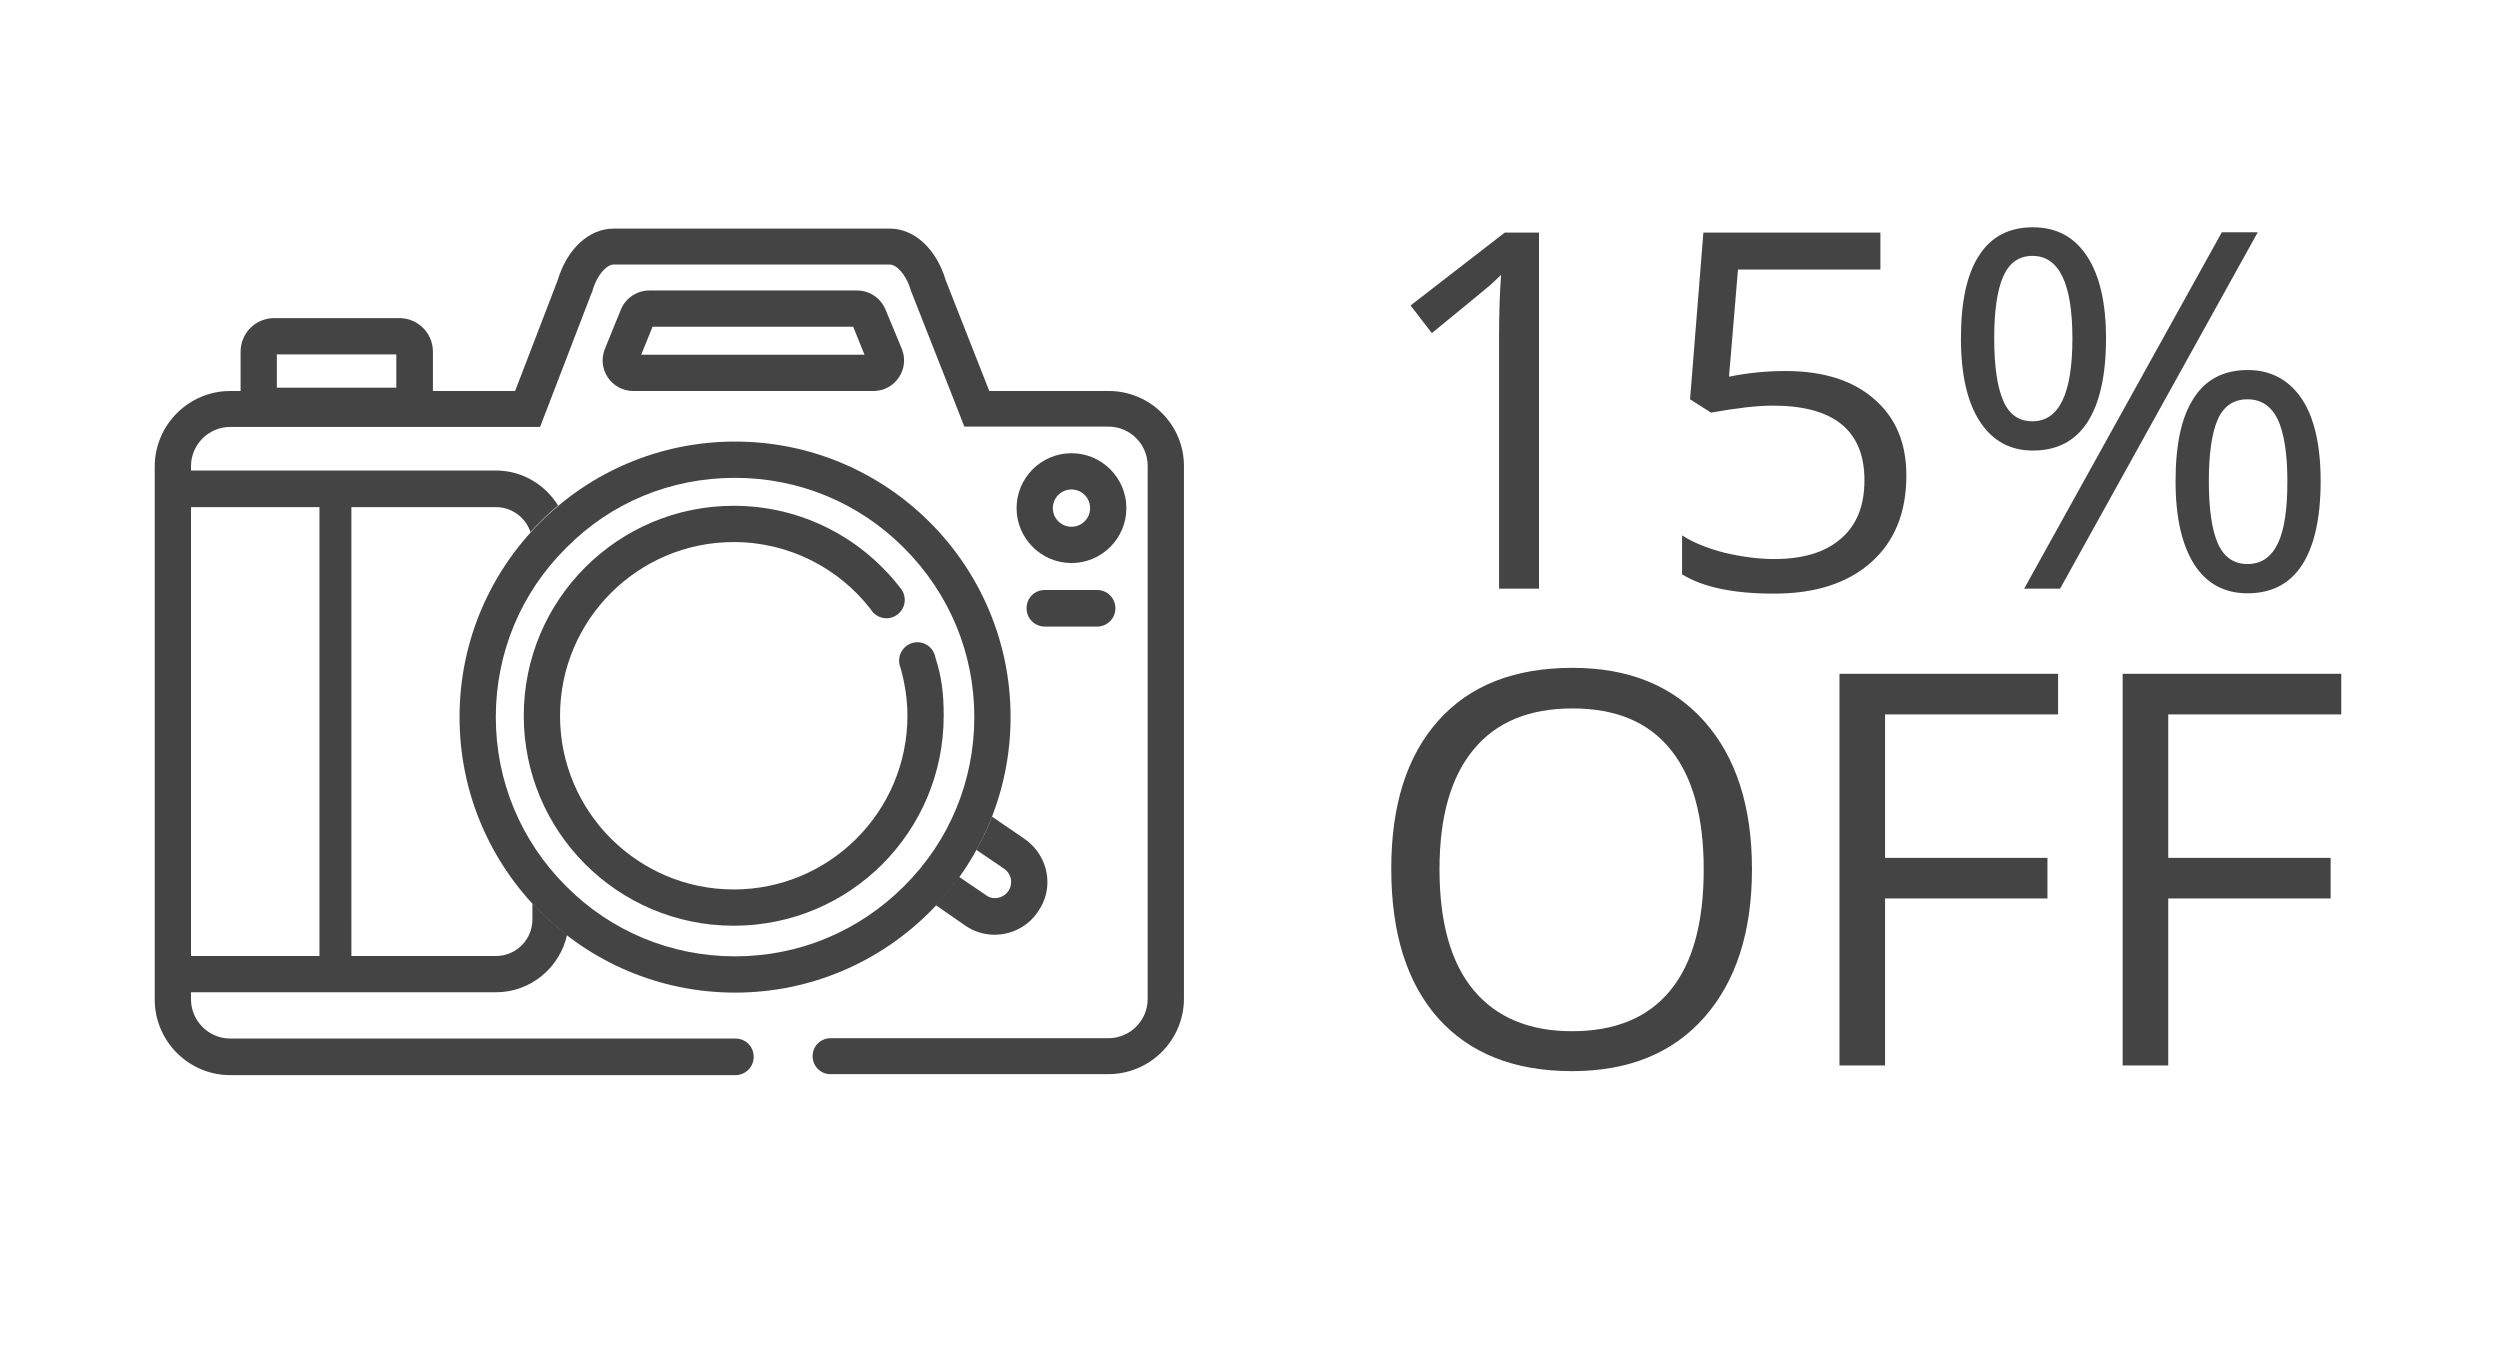
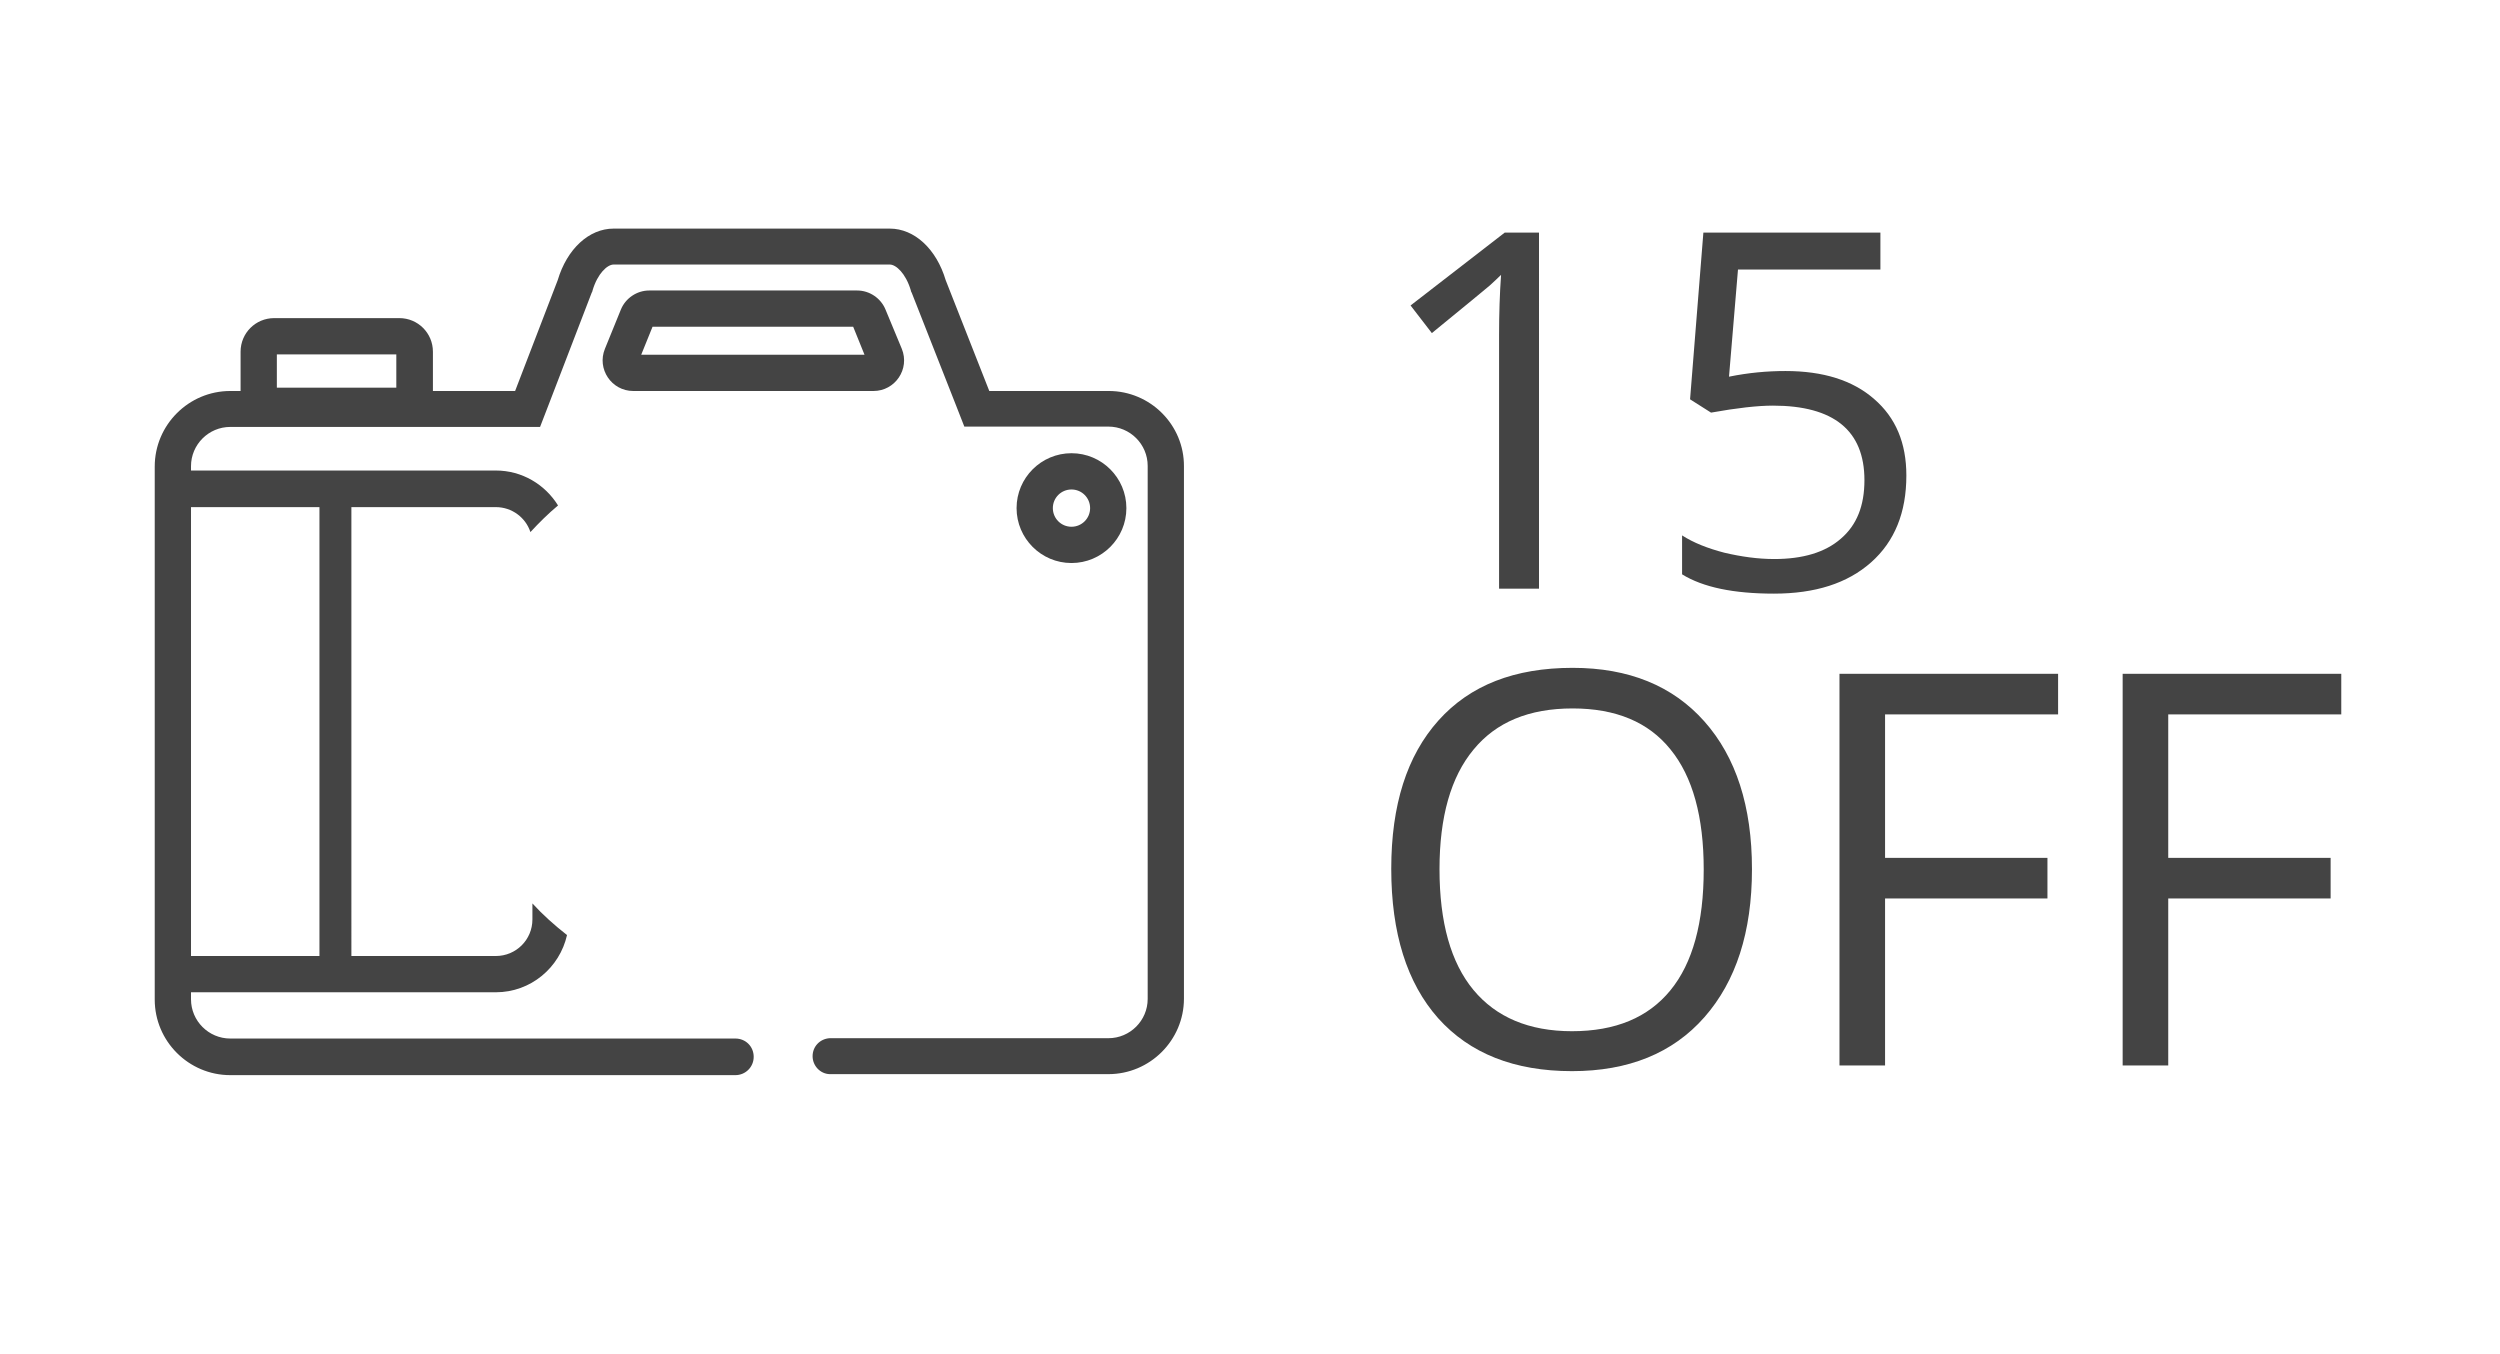
<svg xmlns="http://www.w3.org/2000/svg" id="Слой_1" x="0px" y="0px" viewBox="0 0 751.3 407" style="enable-background:new 0 0 751.3 407;" xml:space="preserve">
  <style type="text/css">	.st0{fill:#444444;}</style>
  <g>
    <g>
      <path class="st0" d="M462.4,176.9h-11.9v-76.3c0-6.3,0.2-12.4,0.6-18c-1,1-2.2,2.1-3.4,3.2c-1.3,1.1-7.1,5.9-17.4,14.3l-6.4-8.3   l28.3-21.9h10.3V176.9z" />
      <path class="st0" d="M536.6,111.5c11.3,0,20.2,2.8,26.6,8.4c6.5,5.6,9.7,13.2,9.7,23c0,11.1-3.5,19.8-10.6,26.1   c-7.1,6.3-16.8,9.4-29.2,9.4c-12.1,0-21.3-1.9-27.6-5.8v-11.7c3.4,2.2,7.7,3.9,12.7,5.2c5.1,1.2,10.1,1.9,15,1.9   c8.6,0,15.3-2,20-6.1c4.8-4.1,7.1-9.9,7.1-17.6c0-14.9-9.2-22.4-27.5-22.4c-4.6,0-10.8,0.7-18.6,2.1l-6.3-4l4-50.1h53.2V81h-42.8   l-2.7,32.2C525.5,112,531.1,111.5,536.6,111.5z" />
-       <path class="st0" d="M632.9,101.7c0,11.1-1.9,19.5-5.6,25.2c-3.7,5.7-9.2,8.5-16.4,8.5c-6.8,0-12.1-2.9-15.9-8.7   c-3.8-5.8-5.7-14.2-5.7-25c0-11.1,1.8-19.4,5.5-25c3.6-5.6,9-8.4,16.1-8.4c7.1,0,12.5,2.9,16.3,8.7C631,82.8,632.9,91,632.9,101.7   z M599.3,101.7c0,8.3,0.9,14.5,2.7,18.7c1.8,4.2,4.7,6.2,8.8,6.2c8,0,12-8.3,12-24.9c0-16.5-4-24.8-12-24.8c-4.1,0-7,2.1-8.8,6.2   C600.2,87.2,599.3,93.4,599.3,101.7z M678.5,69.8l-59.4,107.1h-10.8l59.4-107.1H678.5z M697.4,144.6c0,11.1-1.9,19.5-5.6,25.2   c-3.7,5.7-9.2,8.5-16.4,8.5c-6.9,0-12.3-2.9-16-8.7c-3.7-5.8-5.6-14.1-5.6-25c0-11.1,1.8-19.4,5.5-25c3.6-5.6,9-8.4,16.2-8.4   c6.9,0,12.3,2.9,16.2,8.6C695.5,125.5,697.4,133.8,697.4,144.6z M663.8,144.6c0,8.3,0.9,14.6,2.7,18.7c1.8,4.1,4.8,6.2,8.9,6.2   s7.1-2,9.1-6.1c2-4.1,2.9-10.3,2.9-18.8c0-8.3-1-14.5-2.9-18.6c-2-4-5-6-9.1-6s-7.1,2-8.9,6C664.7,130.1,663.8,136.3,663.8,144.6z   " />
    </g>
    <g>
      <path class="st0" d="M526.5,261.2c0,18.9-4.8,33.7-14.3,44.5c-9.5,10.8-22.8,16.2-39.8,16.2c-17.3,0-30.7-5.3-40.2-15.9   c-9.4-10.6-14.1-25.6-14.1-44.9c0-19.2,4.7-34,14.2-44.6c9.5-10.6,22.9-15.8,40.3-15.8c16.9,0,30.1,5.4,39.6,16.1   C521.7,227.5,526.5,242.3,526.5,261.2z M432.6,261.2c0,16,3.4,28.1,10.2,36.3c6.8,8.2,16.7,12.4,29.6,12.4   c13.1,0,22.9-4.1,29.6-12.3c6.7-8.2,10-20.3,10-36.3c0-15.8-3.3-27.9-10-36.1c-6.6-8.2-16.4-12.3-29.4-12.3   c-13.1,0-23,4.1-29.8,12.4C436,233.5,432.6,245.5,432.6,261.2z" />
      <path class="st0" d="M566.5,320.2h-13.7V202.5h65.7v12.2h-52v43.1h48.8v12.2h-48.8V320.2z" />
      <path class="st0" d="M651.6,320.2h-13.7V202.5h65.7v12.2h-52v43.1h48.8v12.2h-48.8V320.2z" />
    </g>
  </g>
  <path class="st0" d="M256.4,98.2l3.4,8.4h-67.1l3.4-8.4H256.4 M257.6,87.3h-62.5c-3.7,0-7.1,2.3-8.5,5.7l-4.8,11.8 c-2.5,6.1,2,12.7,8.5,12.7h72.2c6.5,0,11-6.6,8.5-12.7L266.1,93C264.7,89.6,261.3,87.3,257.6,87.3L257.6,87.3z" />
  <path class="st0" d="M322,147.1c3.1,0,5.6,2.5,5.6,5.6s-2.5,5.6-5.6,5.6c-3.1,0-5.6-2.5-5.6-5.6S318.9,147.1,322,147.1 M322,136.2 c-9.1,0-16.5,7.4-16.5,16.5s7.4,16.5,16.5,16.5c9.1,0,16.5-7.4,16.5-16.5S331.1,136.2,322,136.2L322,136.2z" />
-   <path class="st0" d="M329.7,188.3H314c-3,0-5.5-2.4-5.5-5.5s2.4-5.5,5.5-5.5h15.7c3,0,5.5,2.4,5.5,5.5S332.7,188.3,329.7,188.3z" />
-   <path class="st0" d="M307.9,252.1l-9.8-6.7c-1.3,3.5-2.9,6.8-4.7,10l8.4,5.7c1.4,1,1.9,2.4,2,3.1c0.1,0.7,0.2,2.2-0.8,3.6 c-0.9,1.3-2.4,2.1-4,2.1c-0.7,0-1.7-0.1-2.7-0.9l-8.1-5.5c-2.1,3-4.5,5.8-7,8.5l8.8,6.1c2.7,1.9,5.8,2.8,8.9,2.8c5,0,10-2.4,13-6.9 C317,266.9,315.1,257.1,307.9,252.1z" />
-   <path class="st0" d="M220.9,143.6c19.2,0,37.3,7.5,50.8,21.1c13.6,13.6,21.1,31.6,21.1,50.8s-7.5,37.3-21.1,50.8 c-13.6,13.6-31.6,21.1-50.8,21.1c-19.2,0-37.3-7.5-50.8-21.1c-13.6-13.6-21.1-31.6-21.1-50.8s7.5-37.3,21.1-50.8 C183.6,151,201.6,143.6,220.9,143.6 M220.9,132.7c-45.7,0-82.8,37.1-82.8,82.8s37.1,82.8,82.8,82.8c45.7,0,82.8-37.1,82.8-82.8 S266.6,132.7,220.9,132.7L220.9,132.7z" />
  <path class="st0" d="M333.2,117.5h-35.9l-13.1-33.3c-2.8-9.4-9.4-15.5-16.8-15.5h-83c-7.4,0-14,6.1-16.8,15.5l-12.8,33.3h-24.7 c0-0.1,0-0.1,0-0.2v-11.6c0-5.6-4.5-10.1-10.1-10.1H82.4c-5.6,0-10.1,4.5-10.1,10.1v11.6c0,0.1,0,0.1,0,0.2h-3.1 c-12.5,0-22.7,10.2-22.7,22.7v2.4v12.3v130v12.3v3.2c0,12.5,10.2,22.7,22.7,22.7H221c3,0,5.5-2.4,5.5-5.5s-2.4-5.5-5.5-5.5H69.2 c-6.5,0-11.8-5.3-11.8-11.8v-2.1H96h9.5H149c10.5,0,19.2-7.4,21.4-17.2c-3.7-2.9-7.2-6-10.4-9.5v4.8c0,6.1-4.9,11-11,11h-43.4V152.4 H149c4.9,0,9,3.2,10.4,7.5c2.6-2.8,5.3-5.5,8.3-8c-3.9-6.3-10.8-10.5-18.7-10.5H57.4v-1.3c0-6.5,5.3-11.8,11.8-11.8h85.6h7.5l2.7-7 l12.8-33.3l0.2-0.4l0.1-0.4c1.5-5,4.4-7.7,6.3-7.7h83c1.9,0,4.8,2.7,6.3,7.7l0.1,0.4l0.2,0.4l13.1,33.3l2.7,6.9h7.4h35.9 c6.5,0,11.8,5.3,11.8,11.8v160.2c0,6.5-5.3,11.8-11.8,11.8h-83.8v0c-2.9,0.2-5.1,2.5-5.1,5.4s2.3,5.3,5.1,5.4v0h83.8 c12.5,0,22.7-10.2,22.7-22.7V140.2C355.9,127.7,345.7,117.5,333.2,117.5z M96,152.4v134.9H57.4V152.4H96z M119.2,116.5H83.2v-10 h35.9V116.5z" />
-   <path class="st0" d="M281.1,197.6c-0.4-2.6-2.7-4.6-5.4-4.6c-3,0-5.5,2.5-5.5,5.5c0,0.7,0.1,1.5,0.4,2.1l0,0 c1.3,4.6,2.1,9.5,2.1,14.5c0,28.8-23.4,52.2-52.2,52.2c-28.8,0-52.2-23.4-52.2-52.2c0-28.8,23.4-52.2,52.2-52.2 c16.7,0,31.6,7.9,41.1,20.1c0.9,1.6,2.7,2.8,4.8,2.8c3,0,5.5-2.5,5.5-5.5c0-1.1-0.3-2-0.8-2.9l0,0C259.6,162,241.2,152,220.5,152 c-34.8,0-63.1,28.2-63.1,63.1c0,34.8,28.2,63.1,63.1,63.1s63.1-28.2,63.1-63.1C283.6,208.4,283,203.4,281.1,197.6z" />
</svg>